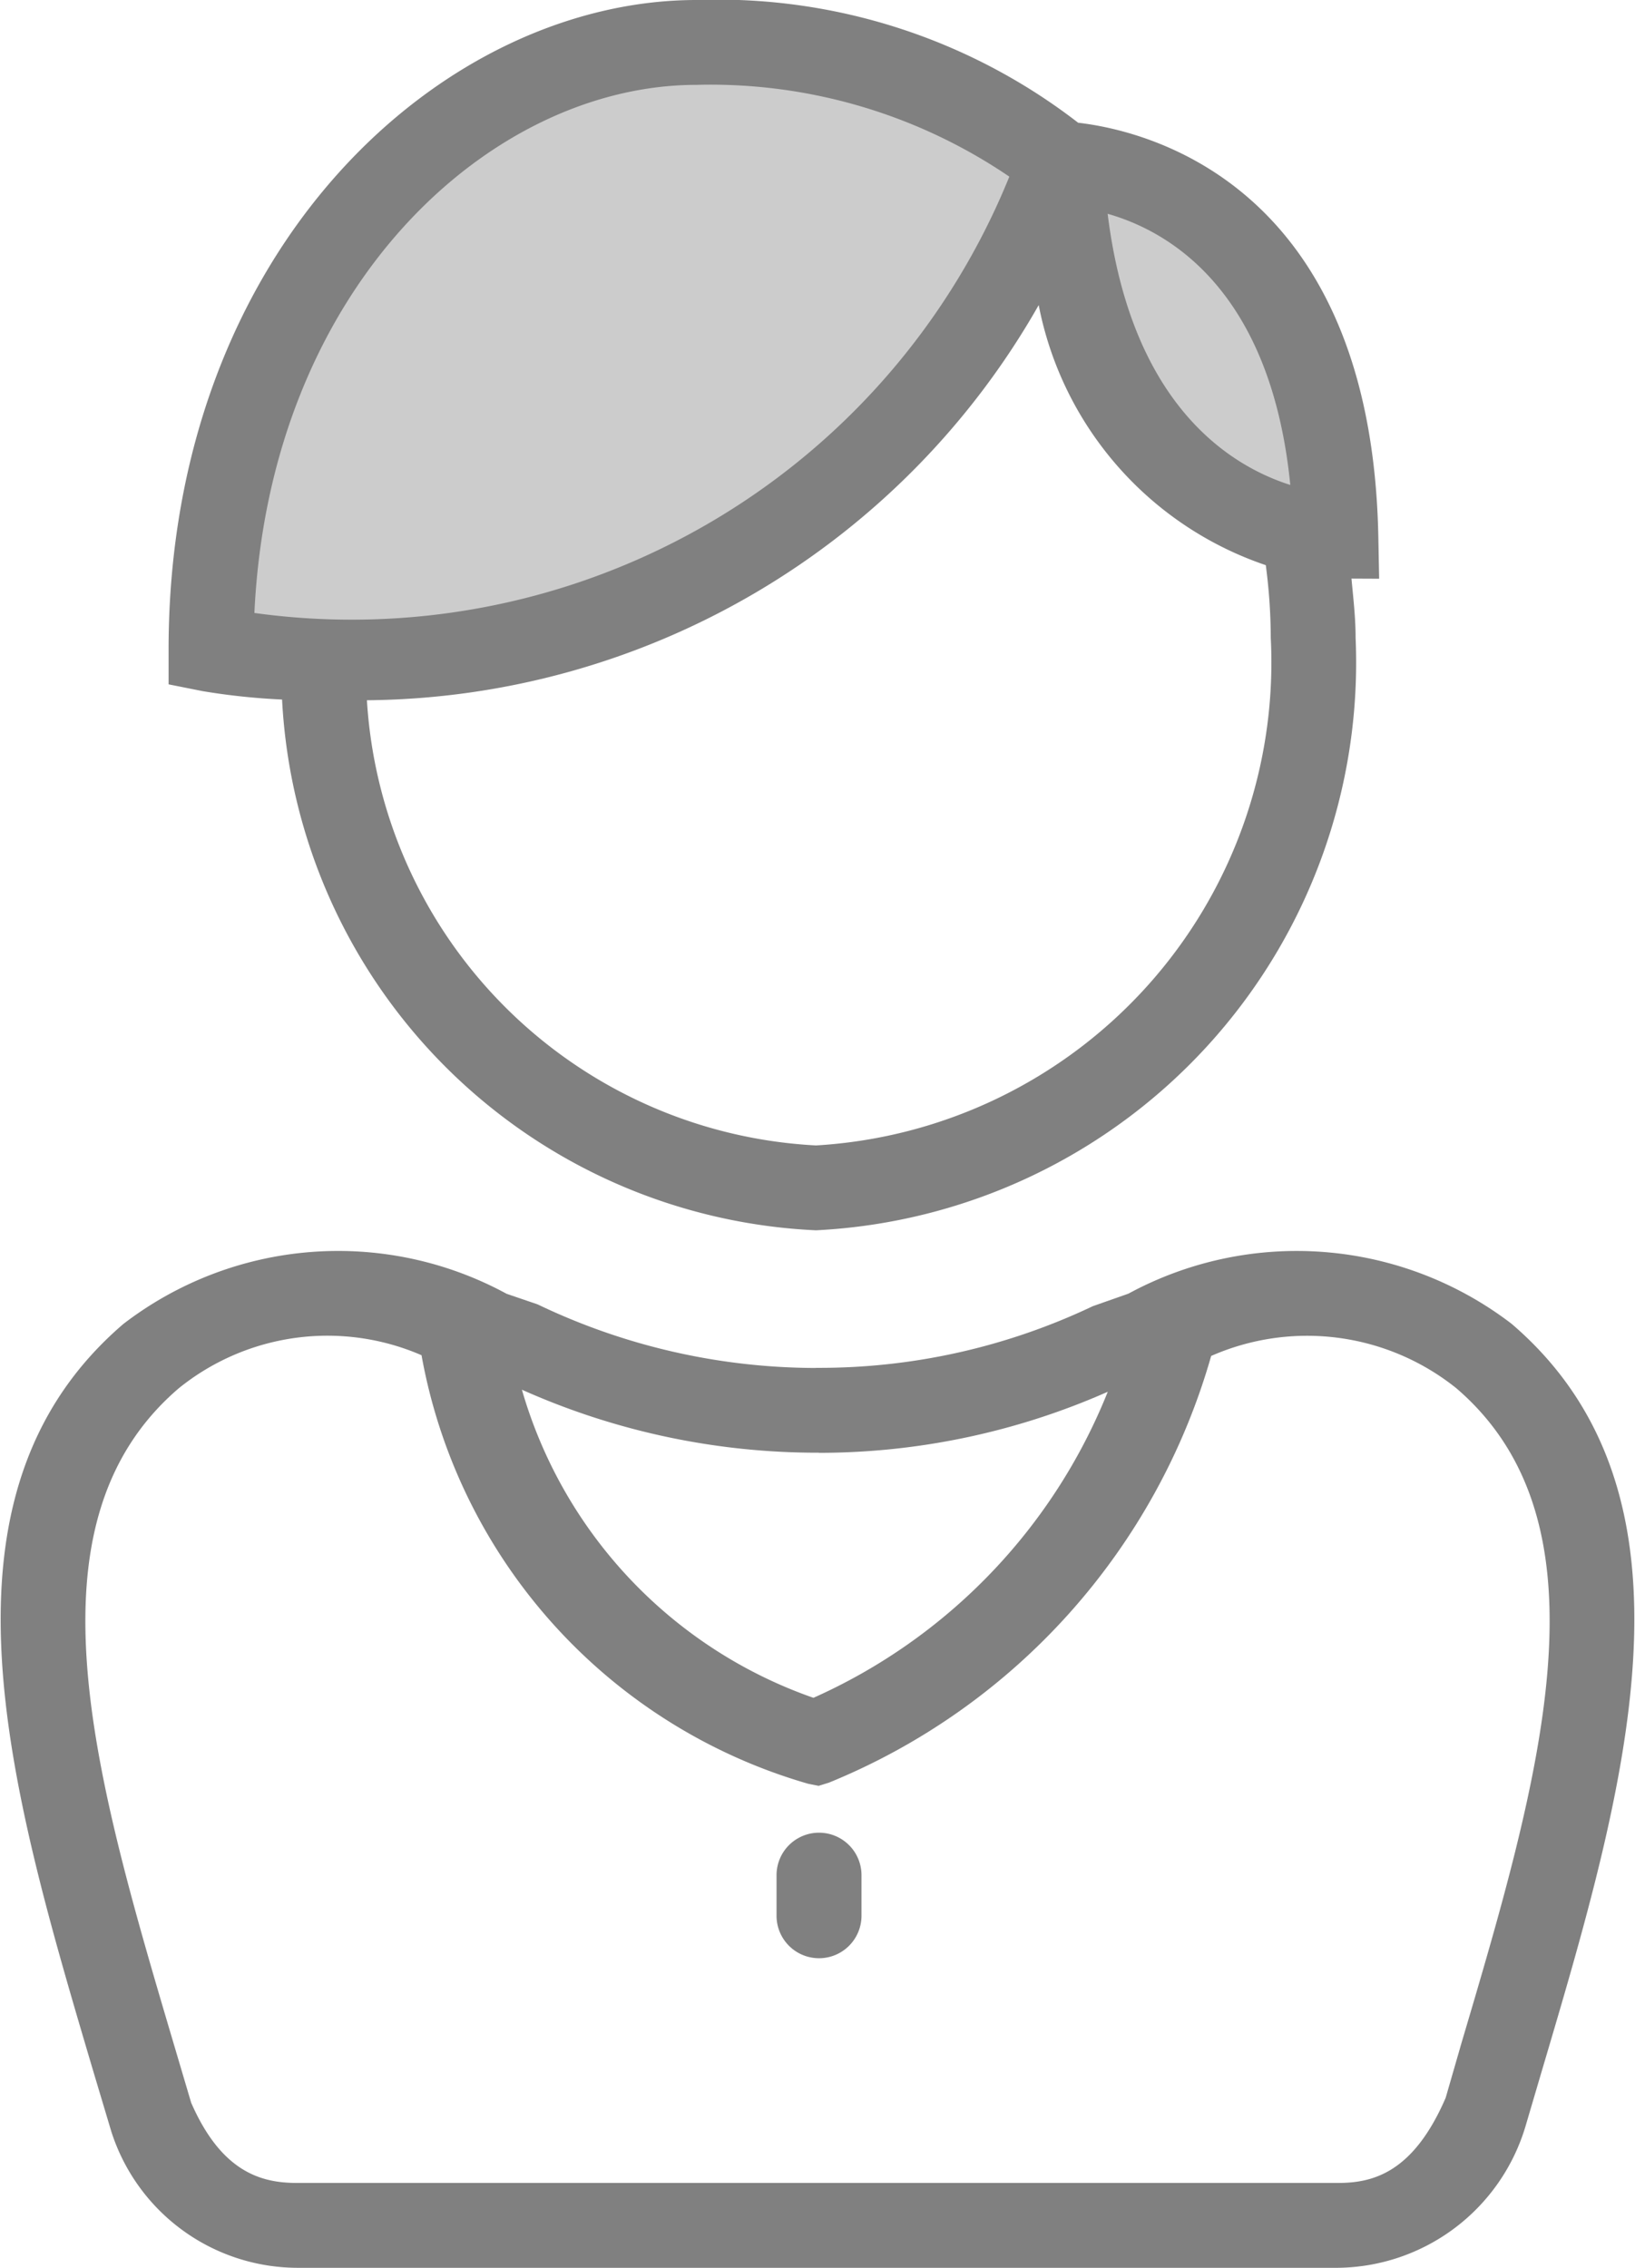
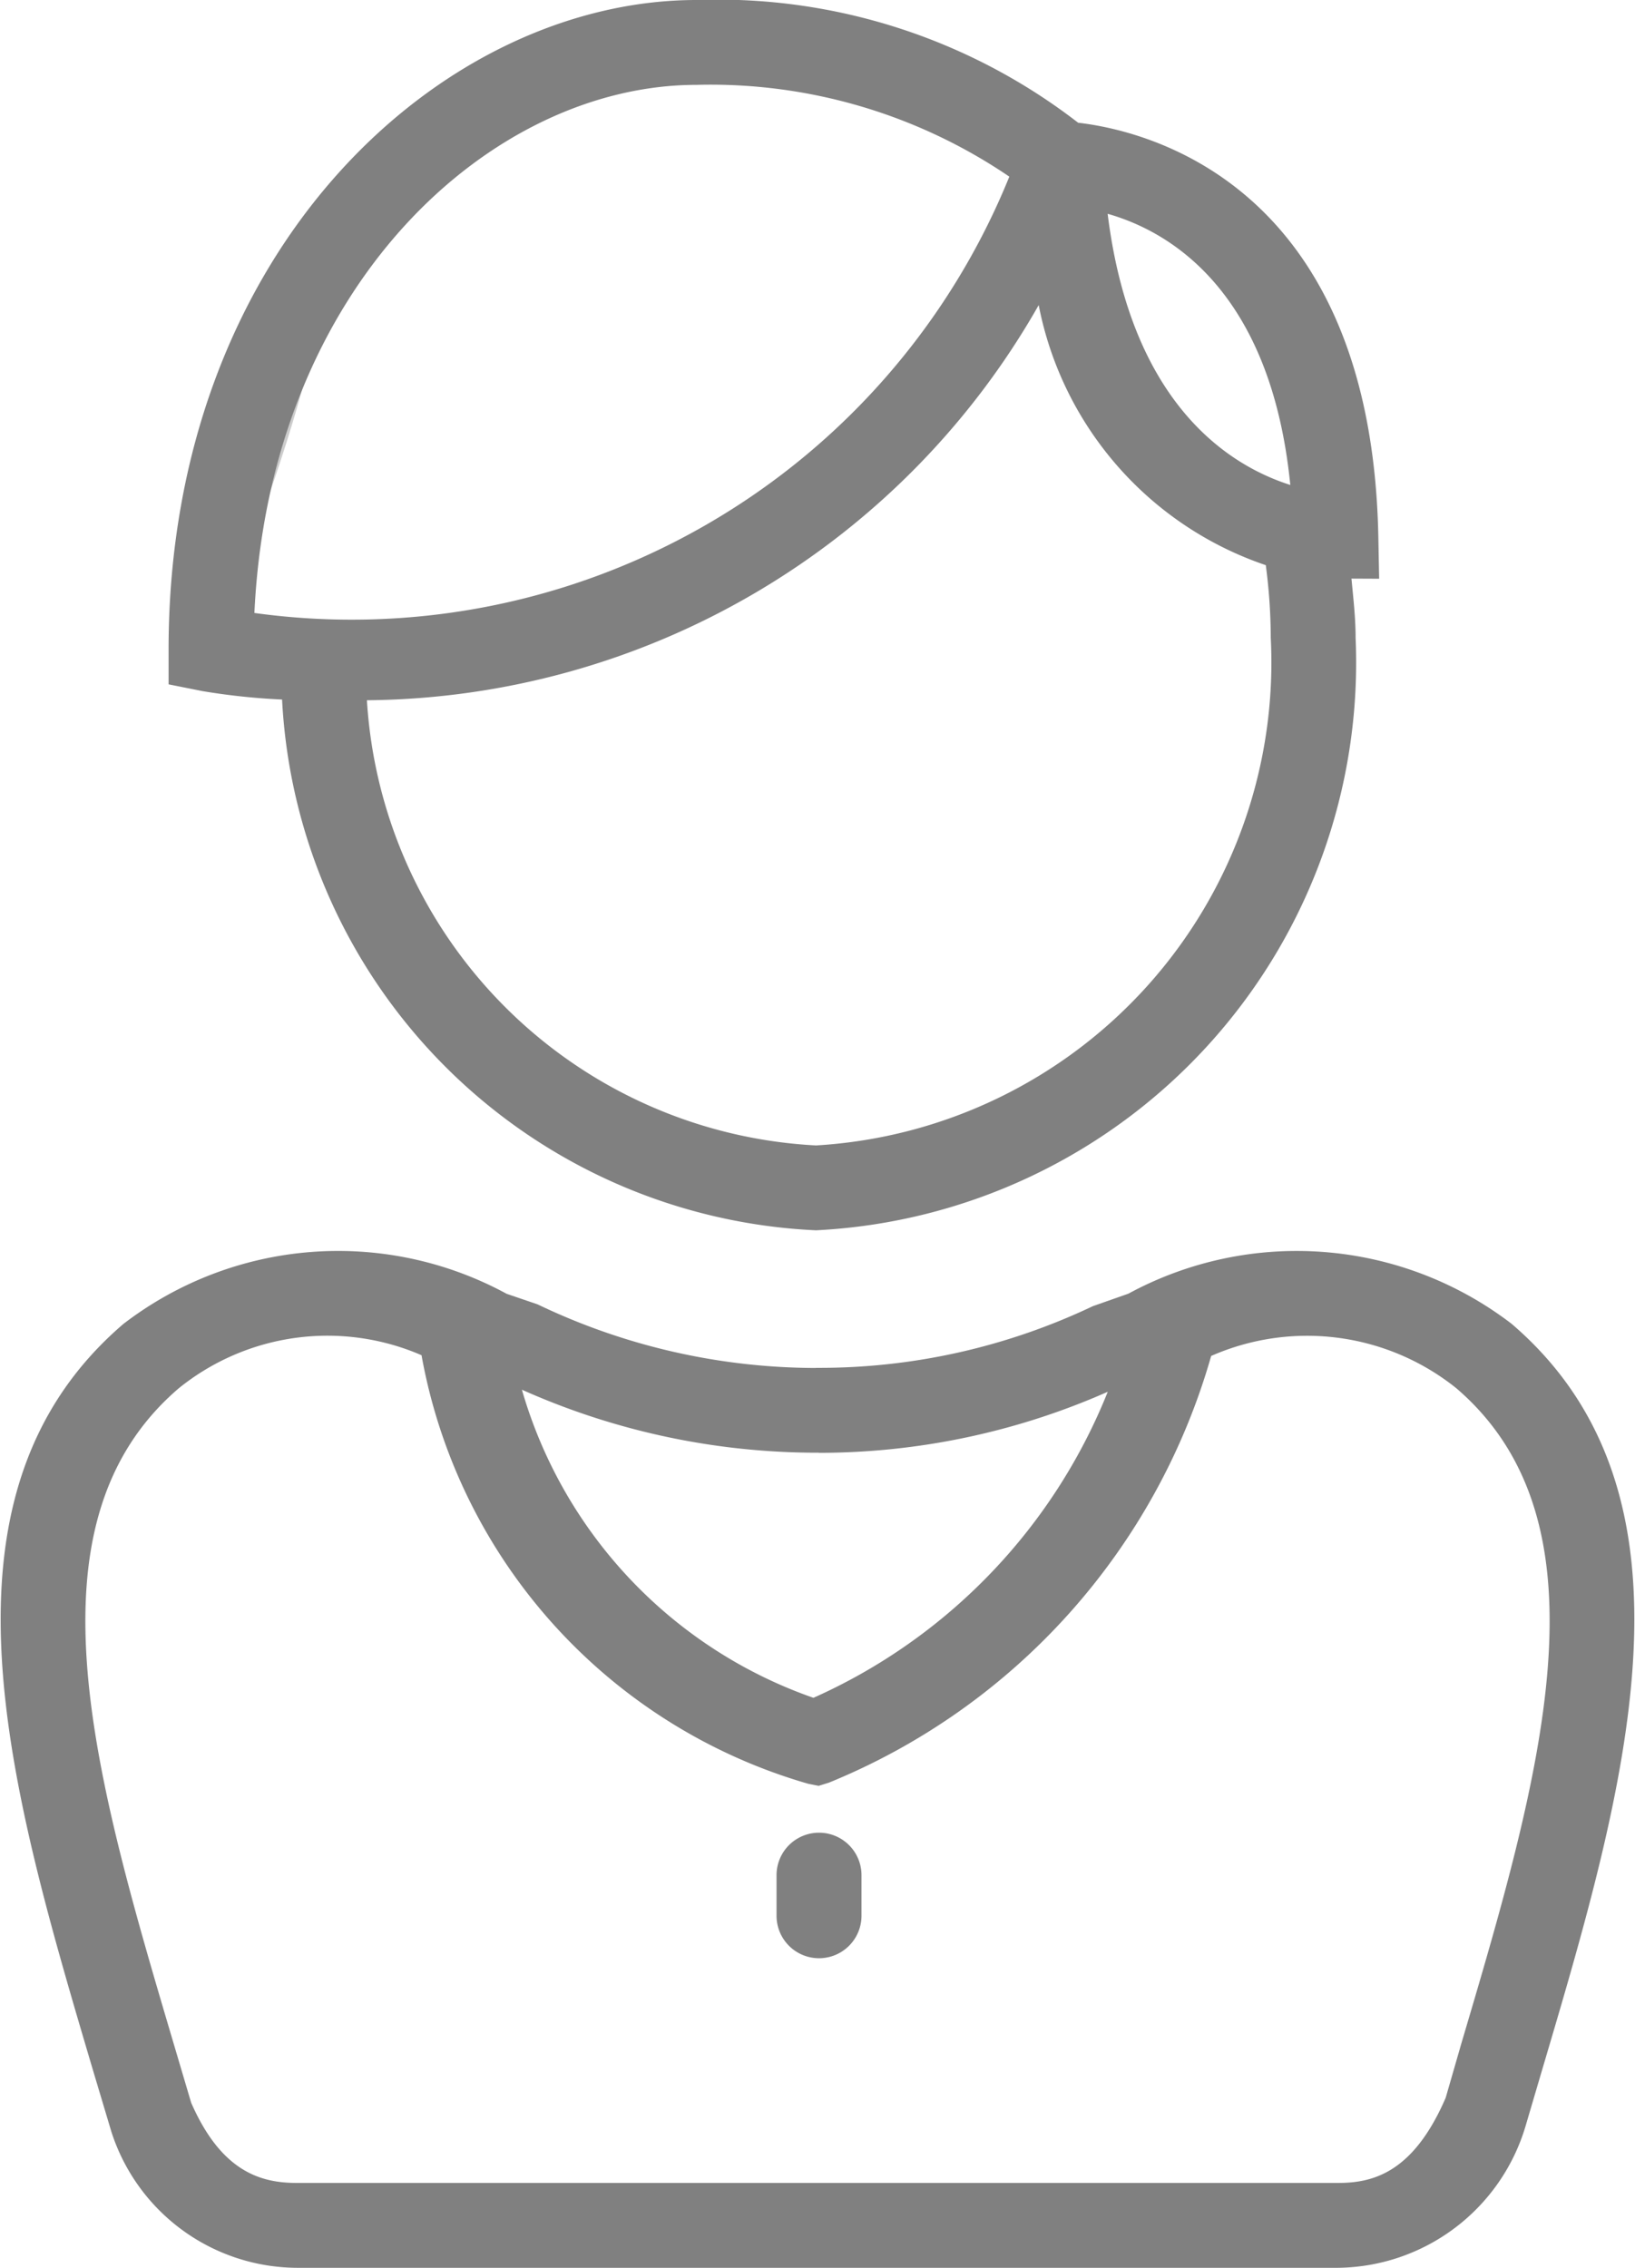
<svg xmlns="http://www.w3.org/2000/svg" id="Layer_1" data-name="Layer 1" viewBox="0 0 13.471 18.68">
  <defs>
    <style>.cls-1{opacity:0.4;}.cls-2{fill:#808080;}</style>
  </defs>
  <title>icon-hover</title>
  <g class="cls-1">
-     <path class="cls-2" d="M1.739,5.35a6.304,6.304,0,0,0,7-4,4.38,4.38,0,0,0-3-1C3.739.35,1.739,2.35,1.739,5.35Z" />
-     <path class="cls-2" d="M8.739,1.35c.146,3.062,2.267,3.066,2.267,3.066C10.94,1.336,8.739,1.35,8.739,1.35Z" />
+     <path class="cls-2" d="M1.739,5.35C3.739.35,1.739,2.35,1.739,5.35Z" />
  </g>
  <path class="cls-2" d="M2.324,5.762a4.616,4.616,0,0,0,4.399,4.372A4.683,4.683,0,0,0,11.169,5.254c0-.166-.019-.326-.034-.488l.228.001-.007-.358C11.294,1.495,9.422,1.073,8.883,1.011A4.855,4.855,0,0,0,5.739 0c-2.092,0-4.35,2.045-4.35,5.35v.287l.281.056A5.459,5.459,0,0,0,2.324,5.762Zm8.308-1.767c-.492-.156-1.31-.653-1.506-2.234C9.63,1.904,10.471,2.387,10.631,3.995Zm-.203.66a4.629,4.629,0,0,1,.041.599A3.986,3.986,0,0,1,6.723,9.435,3.912,3.912,0,0,1,3.023,5.768a6.427,6.427,0,0,0,5.535-3.255A2.831,2.831,0,0,0,10.428,4.655ZM5.739.699a4.377,4.377,0,0,1,2.577.756A5.847,5.847,0,0,1,2.096,5.049C2.223,2.354,4.046.699,5.739.699ZM12.454,10.904a2.911,2.911,0,0,0-3.157-.248l-.293.103a5.243,5.243,0,0,1-2.272.508H6.723v.001a5.319,5.319,0,0,1-2.294-.524l-.255-.087a2.905,2.905,0,0,0-3.157.248c-1.653,1.416-.939,3.825-.249,6.154l.149.498a1.614,1.614,0,0,0,1.529,1.123h8.578a1.632,1.632,0,0,0,1.544-1.163l.135-.458C13.393,14.73,14.107,12.32,12.454,10.904ZM6.739,11.966h.007l0.0.001a5.883,5.883,0,0,0,2.381-.503,4.652,4.652,0,0,1-2.425,2.521,3.804,3.804,0,0,1-2.402-2.538A5.963,5.963,0,0,0,6.739,11.966Zm5.293,4.895-.121.419c-.267.617-.598.701-.887.701H2.447c-.289,0-.62-.084-.872-.661l-.136-.459c-.656-2.214-1.275-4.304.033-5.425a1.949,1.949,0,0,1,2.001-.273A4.504,4.504,0,0,0,6.659,14.693L6.745,14.71l.084-.026A5.392,5.392,0,0,0,9.979,11.169a1.965,1.965,0,0,1,2.02.266C13.307,12.557,12.688,14.647,12.032,16.86ZM7.098,15.446v.334a.35.35,0,0,1-.7,0v-.334a.35.35,0,0,1,.7,0Z" />
</svg>